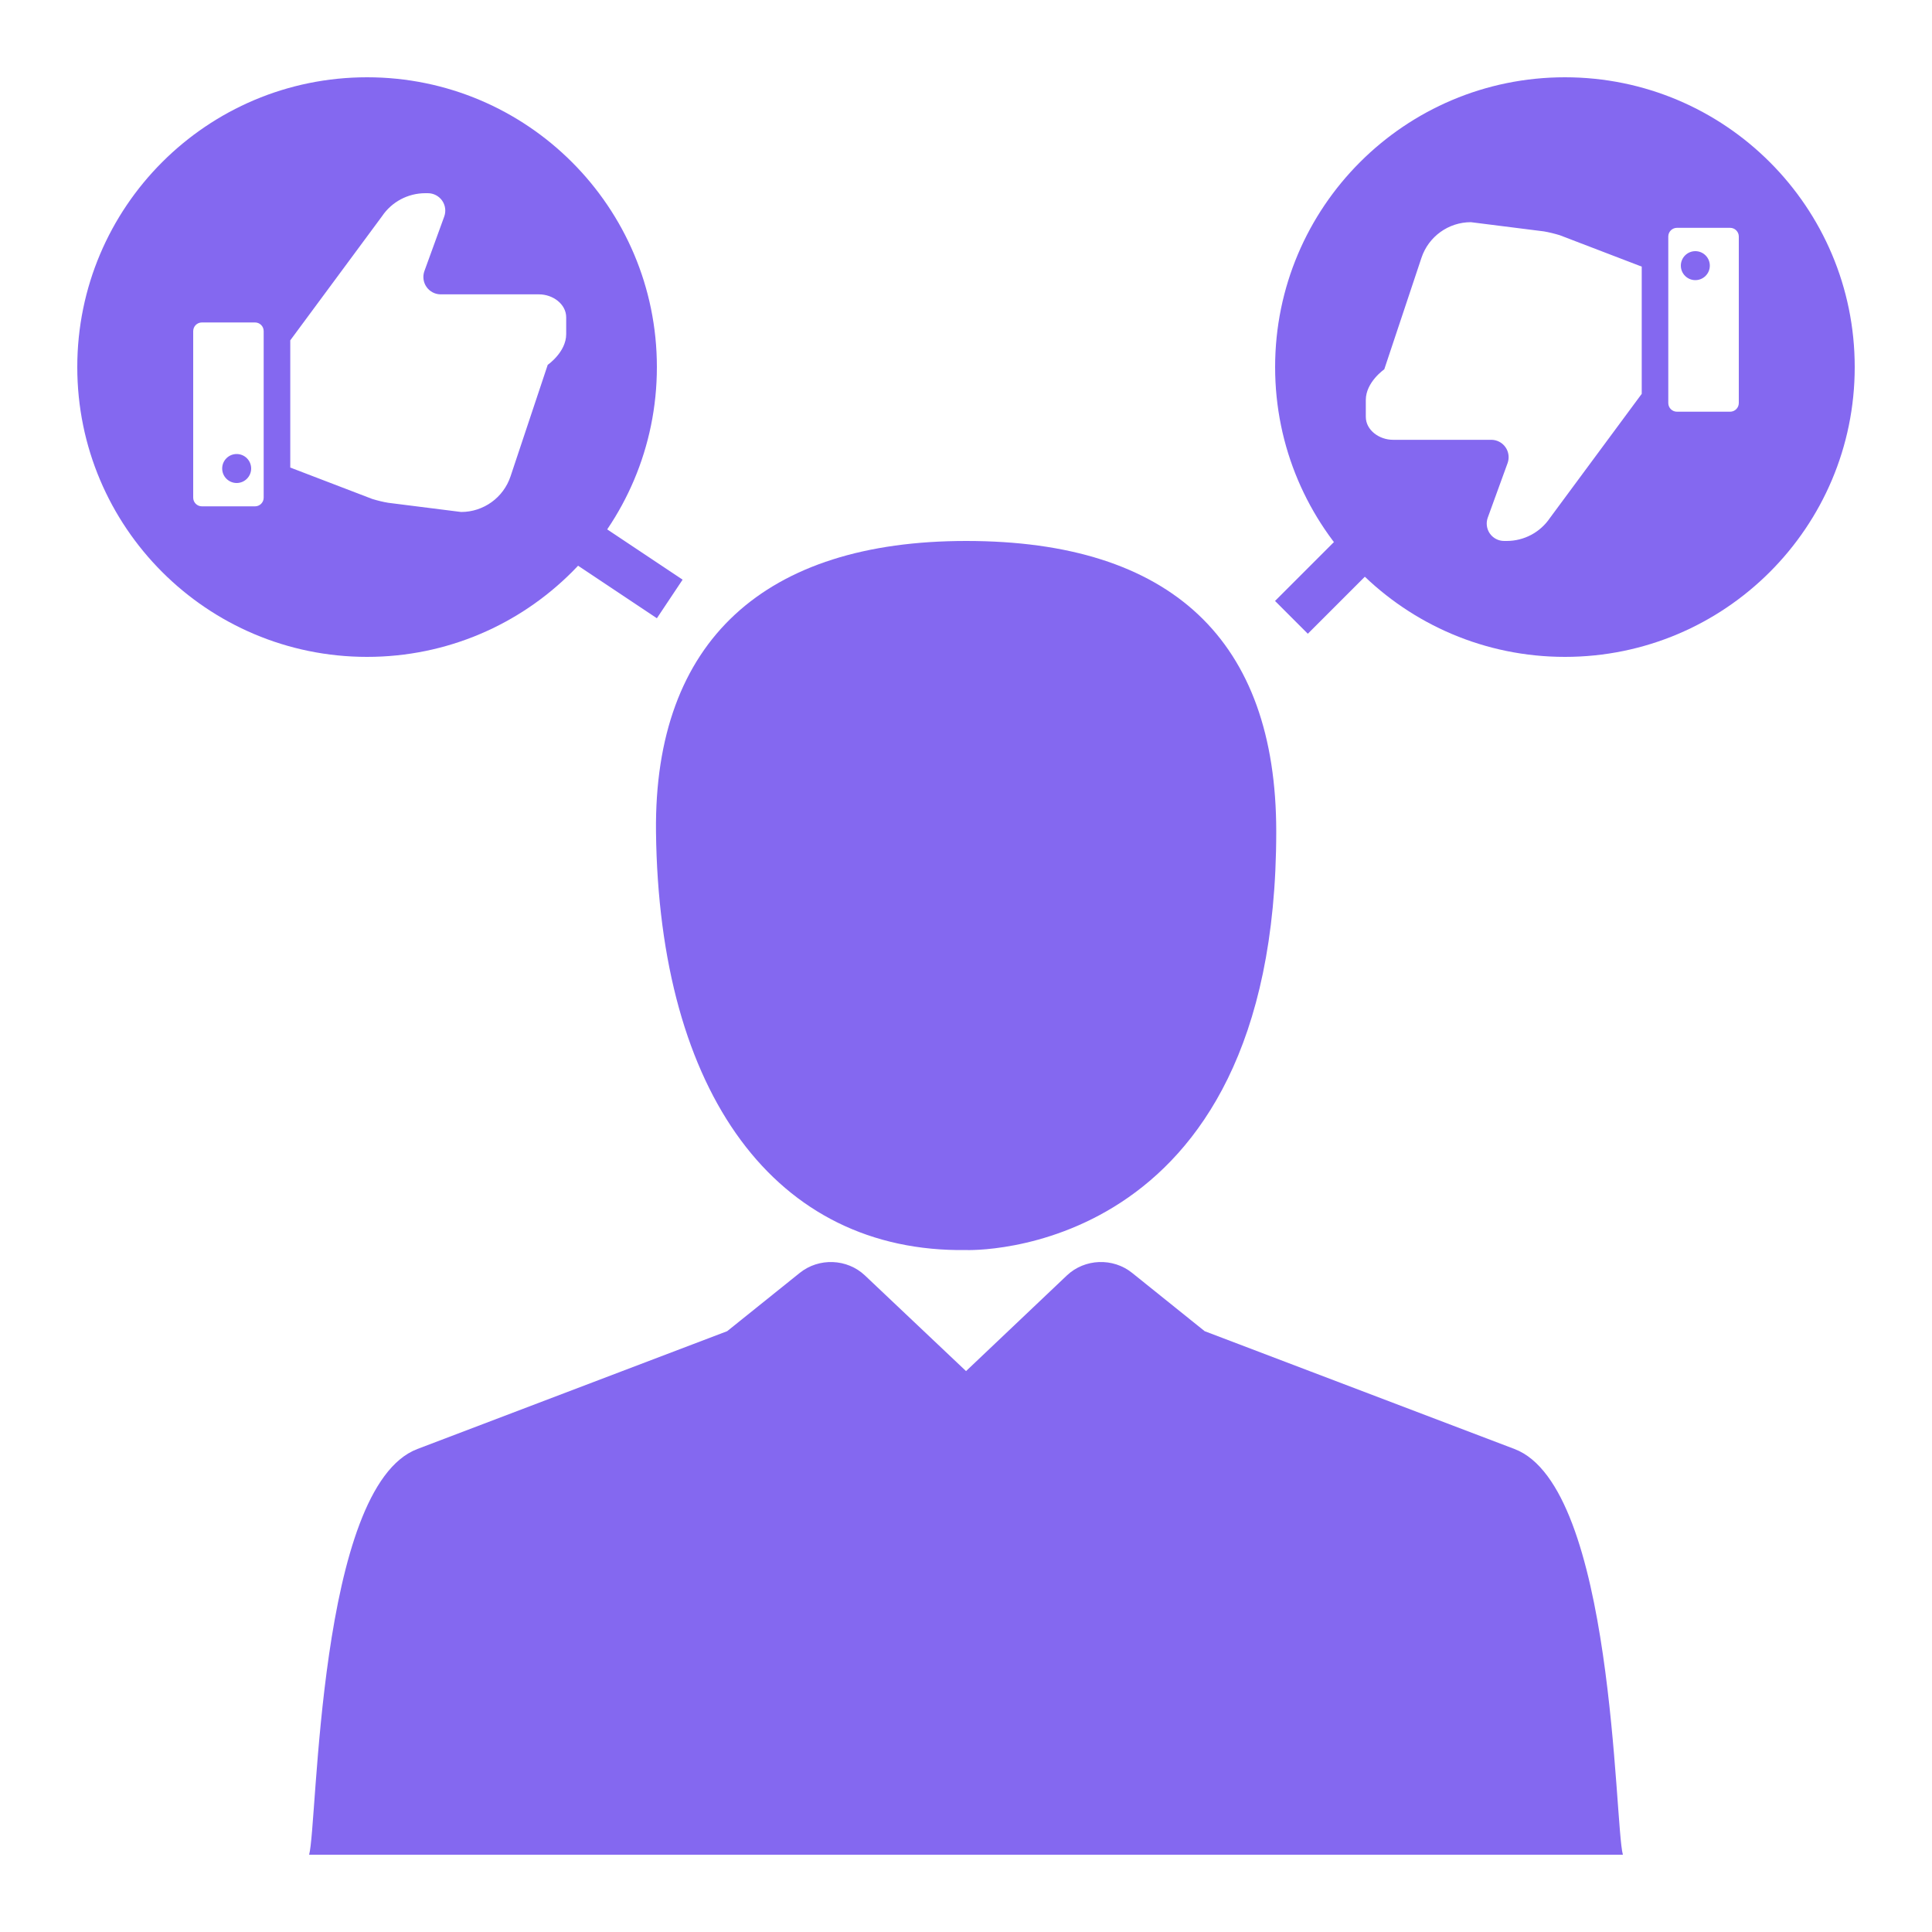
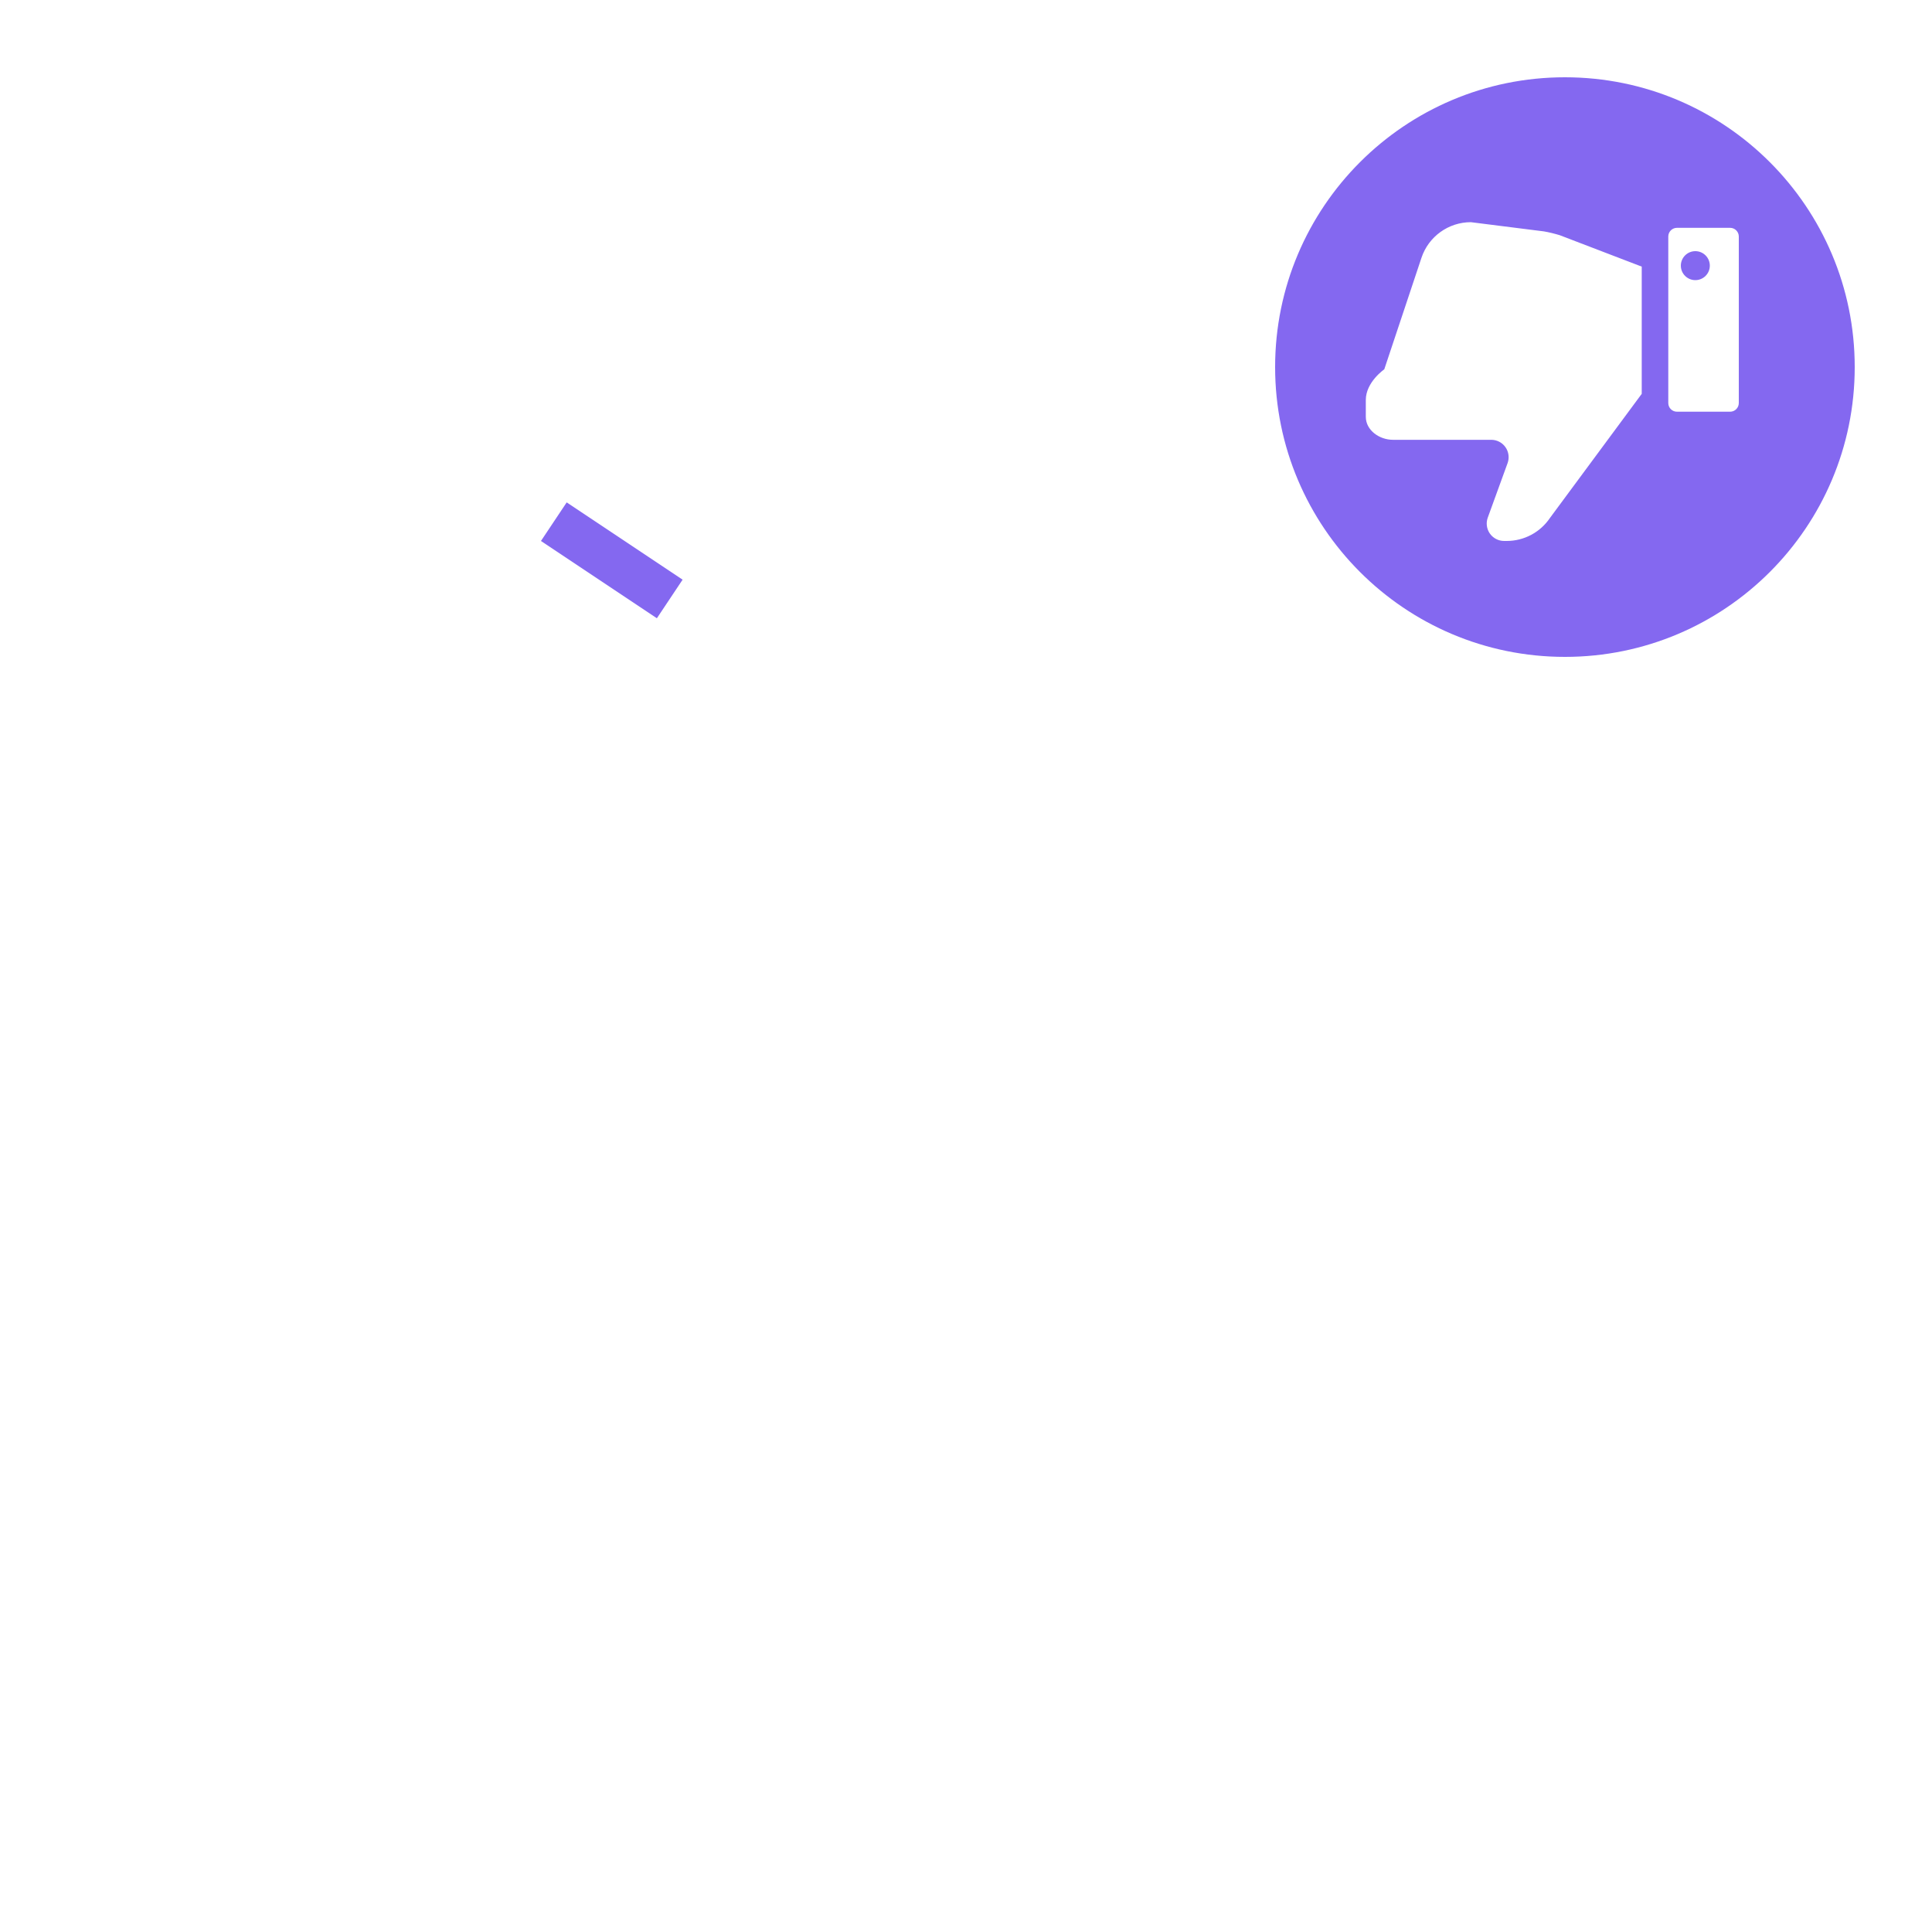
<svg xmlns="http://www.w3.org/2000/svg" width="50" height="50" viewBox="0 0 50 50" fill="none">
-   <path d="M25.005 14C19.803 14 16.925 16.57 16.977 21.523C17.054 28.307 20.076 32.422 25.005 32.351C25.005 32.351 33.029 32.661 33.029 21.523C33.029 16.57 30.318 14 25.005 14Z" fill="#8468F0" />
-   <path d="M39.195 37.5L31.177 34.451L29.3 32.943C28.804 32.543 28.072 32.572 27.611 33.008L25.001 35.484L22.384 33.008C21.923 32.572 21.192 32.544 20.697 32.943L18.819 34.451L10.802 37.5C8.22 38.48 8.222 47.2 8 48H42C41.779 47.202 41.778 38.479 39.195 37.5Z" fill="#8468F0" />
  <path fill-rule="evenodd" clip-rule="evenodd" d="M40.5 2C36.358 2 33 5.358 33 9.5C33 13.642 36.358 17 40.5 17C44.642 17 48 13.642 48 9.5C48 5.358 44.642 2 40.5 2ZM38.594 11.382L36.05 11.382C35.693 11.382 35.347 11.131 35.347 10.787V10.351C35.347 9.888 35.825 9.558 35.825 9.558L36.787 6.673C36.97 6.122 37.486 5.75 38.066 5.75L39.953 5.988C40.079 6.008 40.237 6.048 40.366 6.087L42.488 6.9V10.192L40.113 13.404C39.862 13.777 39.442 14 38.993 14L38.926 14C38.779 14 38.642 13.928 38.557 13.808C38.474 13.688 38.453 13.534 38.503 13.397L39.016 11.986C39.066 11.848 39.046 11.694 38.962 11.574C38.878 11.454 38.74 11.382 38.594 11.382ZM43.4 10.655H44.775C44.899 10.655 45 10.555 45 10.43V6.12C45 5.997 44.899 5.896 44.775 5.896H43.4C43.276 5.896 43.175 5.997 43.175 6.12V10.43C43.175 10.555 43.276 10.655 43.4 10.655ZM43.875 6.5C43.668 6.5 43.5 6.668 43.5 6.875C43.5 7.082 43.668 7.25 43.875 7.25C44.082 7.25 44.25 7.082 44.25 6.875C44.25 6.668 44.082 6.5 43.875 6.5Z" fill="#8468F0" />
-   <path fill-rule="evenodd" clip-rule="evenodd" d="M9.5 17C13.642 17 17 13.642 17 9.5C17 5.358 13.642 2 9.5 2C5.358 2 2 5.358 2 9.5C2 13.642 5.358 17 9.5 17ZM11.406 7.618H13.95C14.307 7.618 14.653 7.869 14.653 8.213V8.649C14.653 9.112 14.175 9.442 14.175 9.442L13.213 12.327C13.03 12.878 12.514 13.25 11.934 13.25L10.047 13.012C9.921 12.992 9.763 12.953 9.634 12.913L7.512 12.1V8.808L9.887 5.596C10.138 5.223 10.558 5 11.007 5H11.074C11.22 5 11.358 5.072 11.443 5.192C11.526 5.312 11.547 5.465 11.497 5.603L10.984 7.014C10.934 7.152 10.954 7.306 11.038 7.426C11.122 7.546 11.26 7.618 11.406 7.618ZM6.6 8.345H5.225C5.101 8.345 5 8.445 5 8.57V12.88C5 13.003 5.101 13.104 5.225 13.104H6.6C6.724 13.104 6.824 13.003 6.824 12.88V8.57C6.824 8.445 6.724 8.345 6.6 8.345ZM6.125 12.5C6.332 12.5 6.5 12.332 6.5 12.125C6.5 11.918 6.332 11.75 6.125 11.75C5.918 11.75 5.75 11.918 5.75 12.125C5.75 12.332 5.918 12.5 6.125 12.5Z" fill="#8468F0" />
  <line x1="14.333" y1="13.501" x2="17.333" y2="15.501" stroke="#8468F0" stroke-width="1.2" />
-   <line x1="35.975" y1="13.424" x2="33.422" y2="15.977" stroke="#8468F0" stroke-width="1.2" />
</svg>